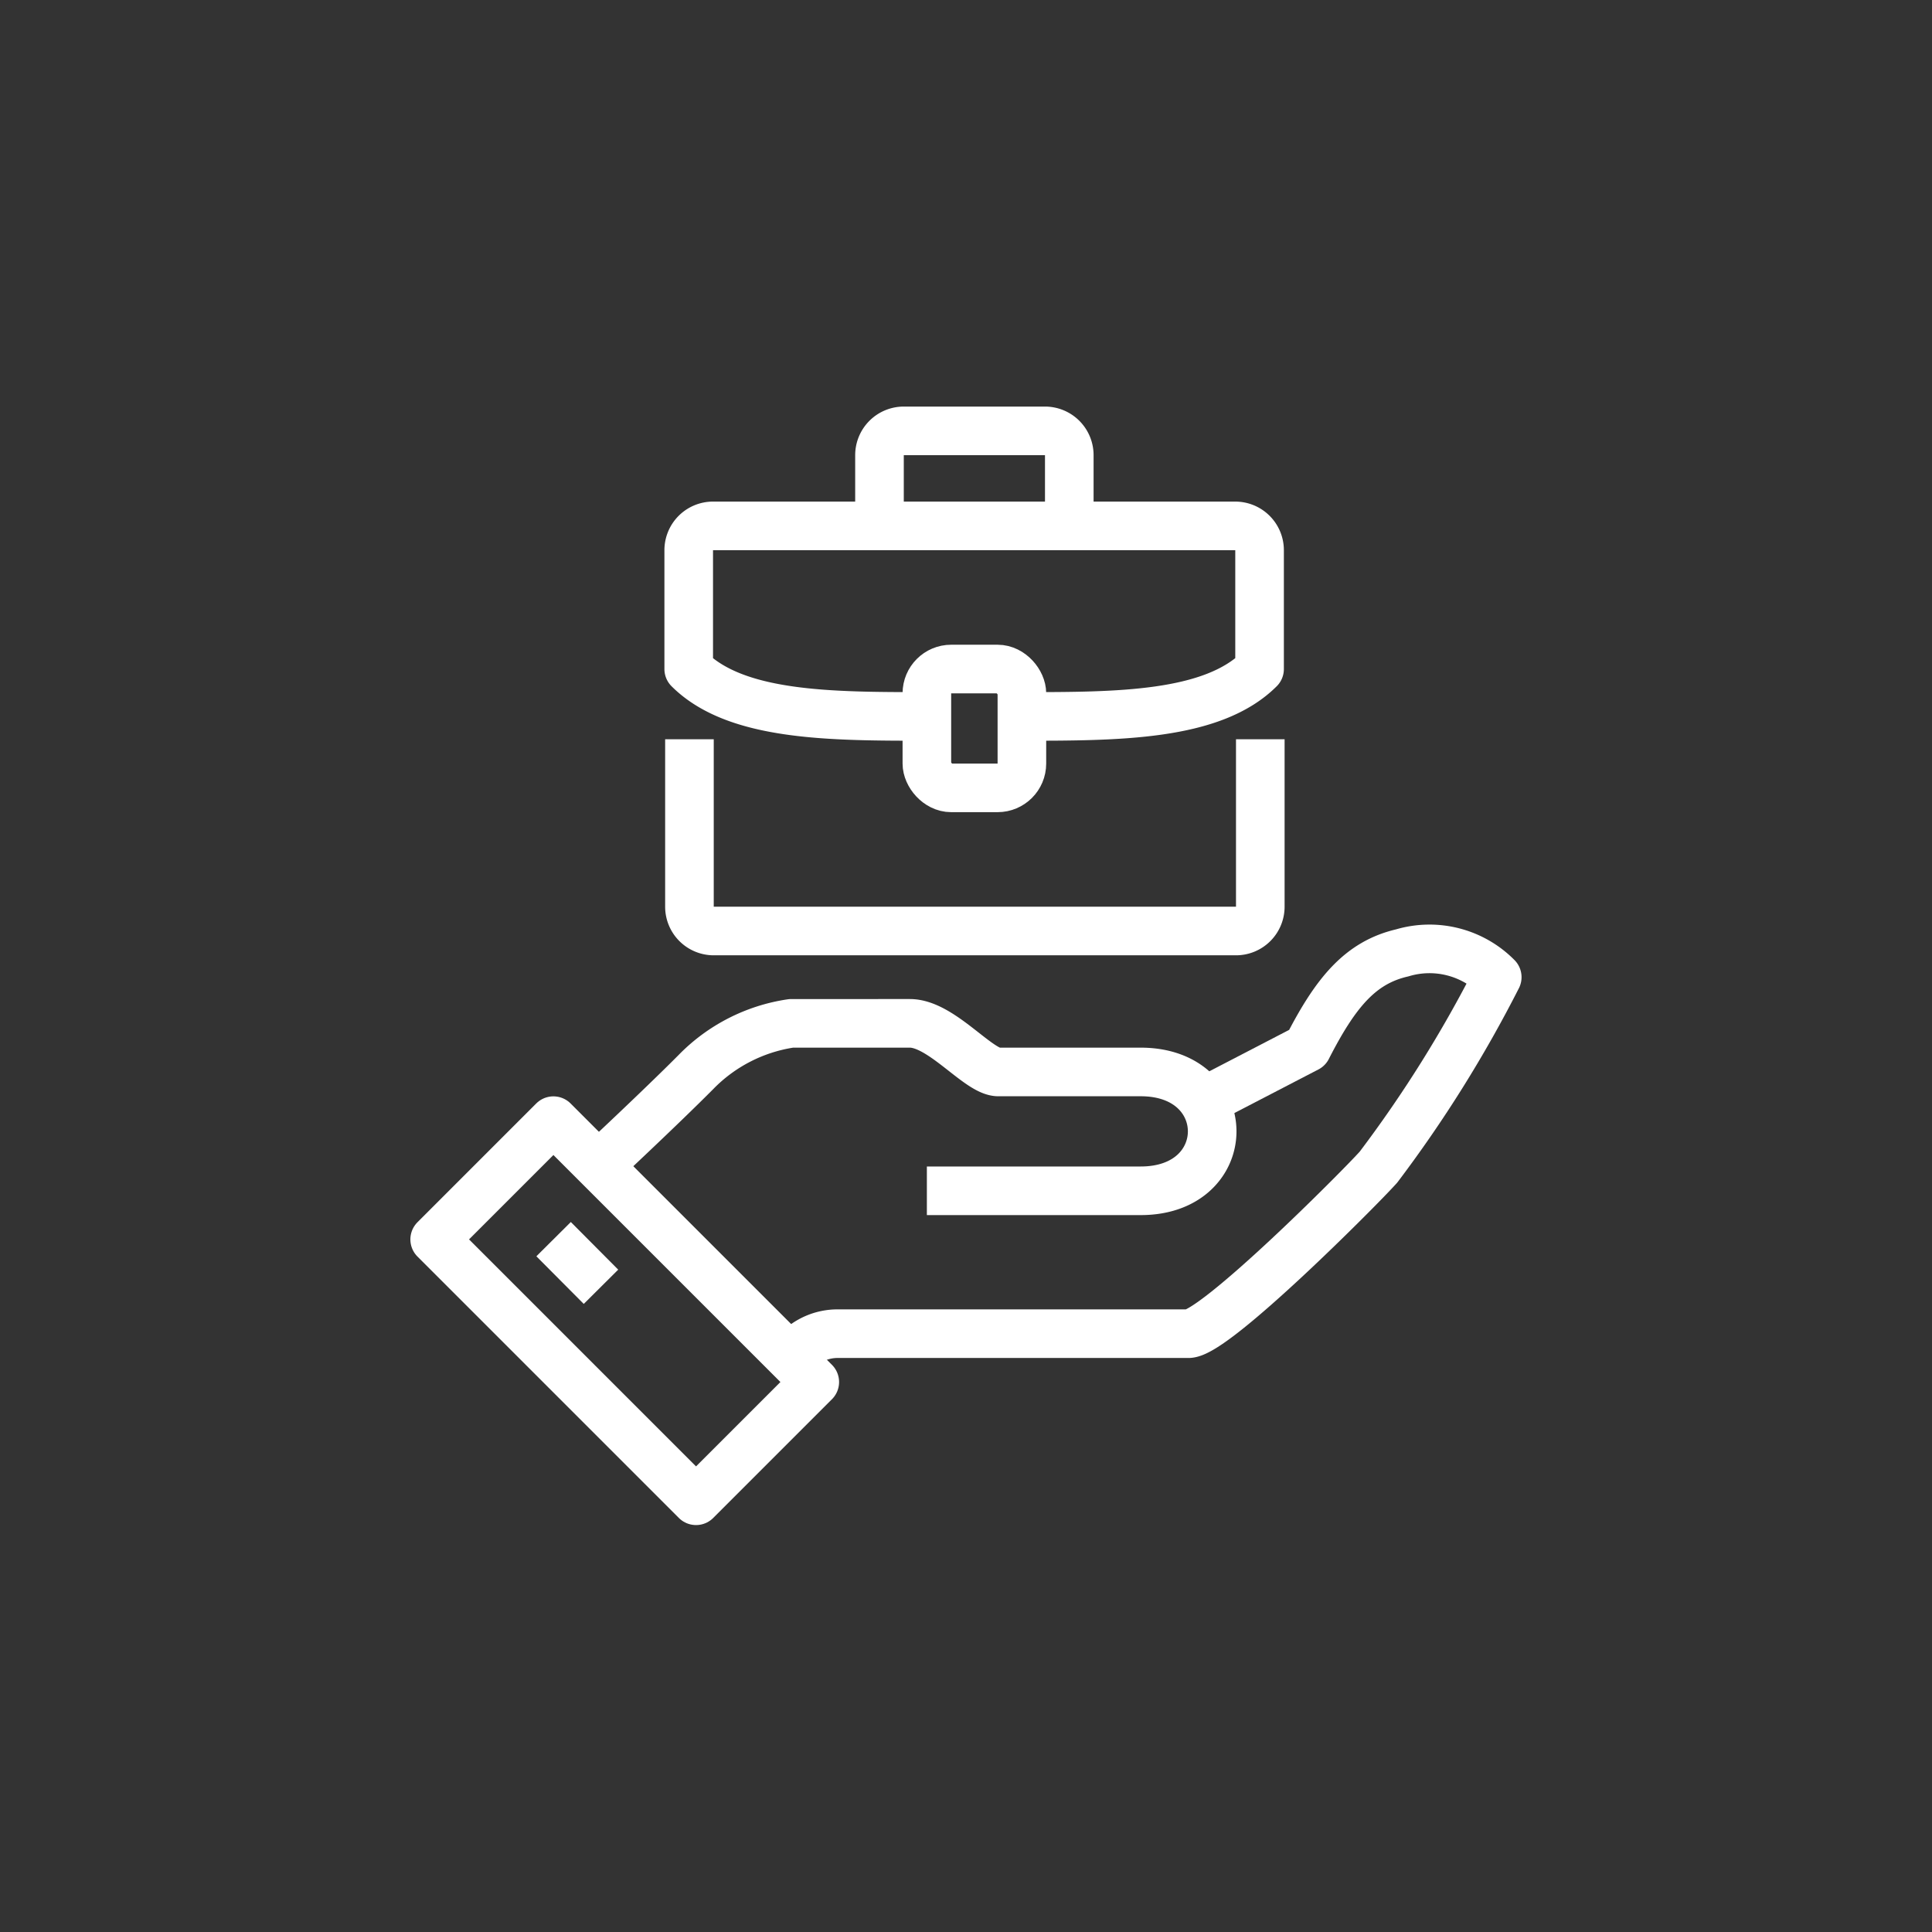
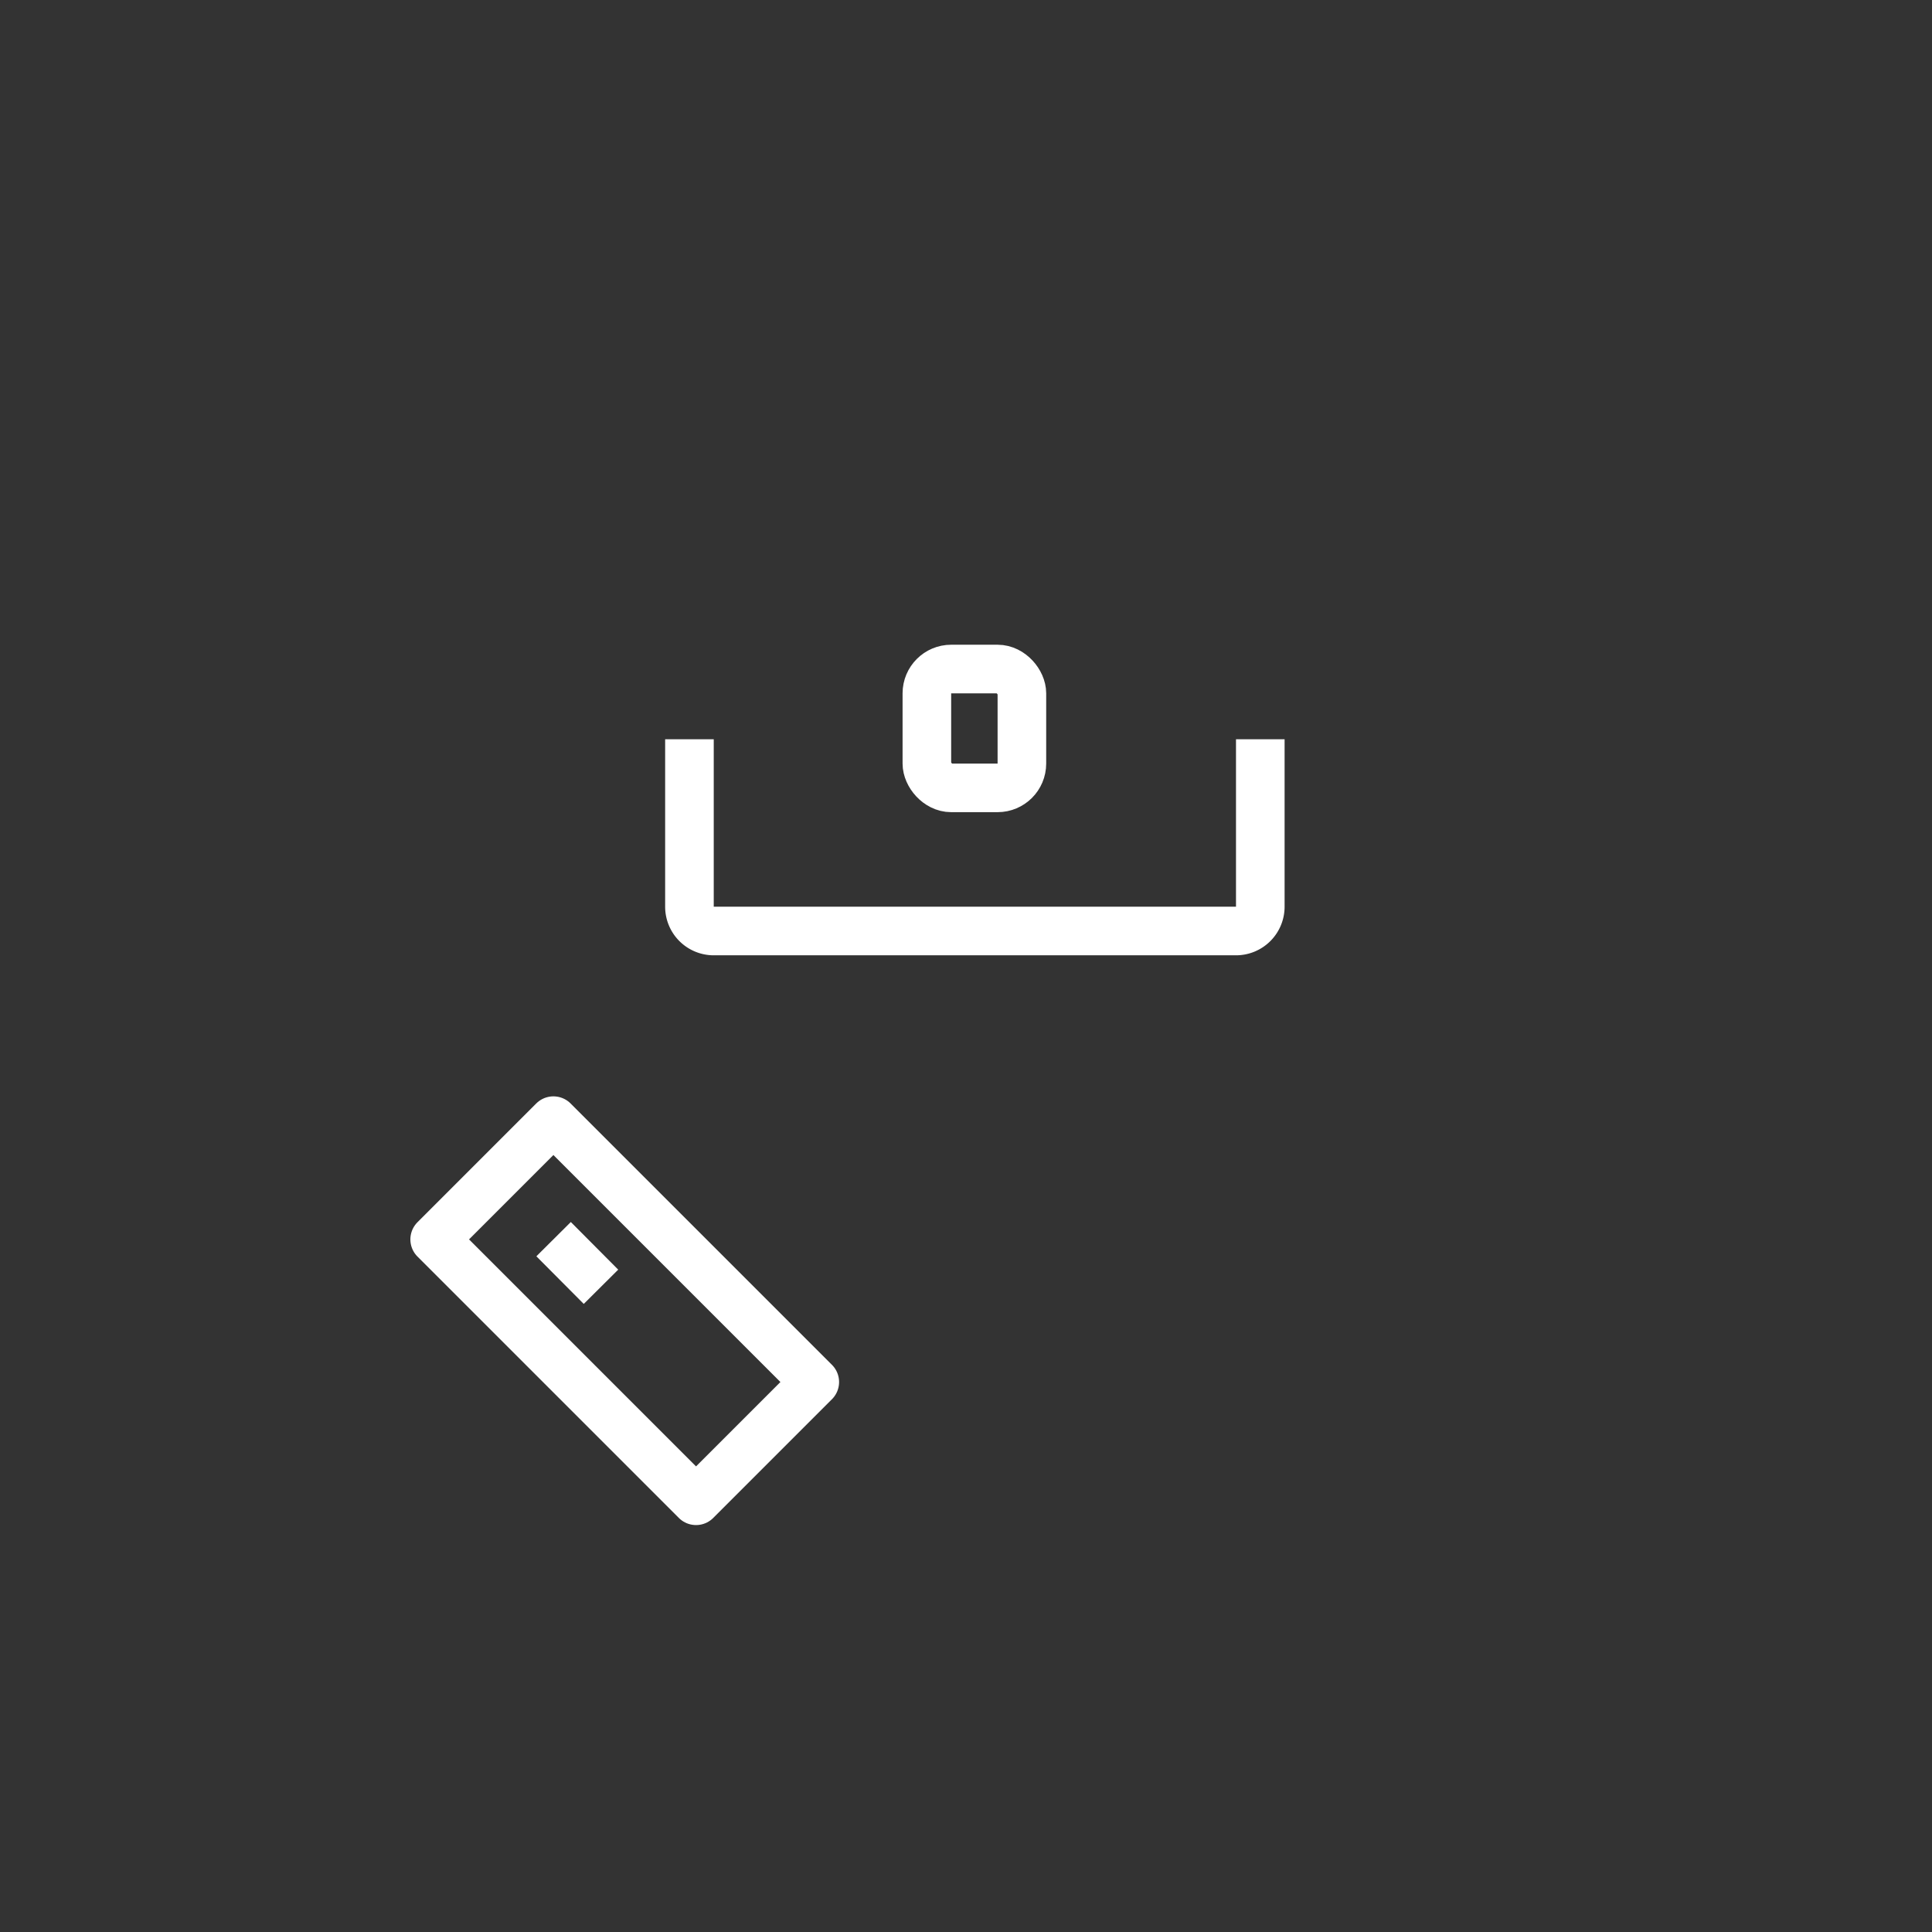
<svg xmlns="http://www.w3.org/2000/svg" viewBox="0 0 79.5 79.5">
  <rect x="0" y="0" width="79.5" height="79.5" fill="#333333" stroke="none" />
  <defs>
    <style>.cls-1,.cls-2{fill:none;}.cls-2{stroke:#fff;stroke-linejoin:round;stroke-width:2px;}</style>
  </defs>
  <g id="Livello_2" data-name="Livello 2">
    <g id="Livello_1-2" data-name="Livello 1">
      <rect class="cls-1" width="79.5" height="79.5" />
-       <path class="cls-2" d="M32.56,55.88a2.31,2.31,0,0,1,1.95-1H48.9c1.09,0,7.06-6,7.82-6.85a52.14,52.14,0,0,0,4.89-7.82,3.92,3.92,0,0,0-3.91-1c-1.73.4-2.75,1.64-3.91,3.91l-4.26,2.21" />
-       <path class="cls-2" d="M38.14,49h8.8c3.92,0,3.92-4.89,0-4.89H41.08c-.82,0-2.34-2-3.64-2H32.56a6.87,6.87,0,0,0-3.92,2c-1.46,1.47-4,3.84-4,3.84" />
      <rect class="cls-2" x="22.25" y="46.32" width="6.91" height="15.21" transform="translate(-30.6 33.98) rotate(-45)" />
      <line class="cls-2" x1="22.78" y1="50.99" x2="24.73" y2="52.95" />
      <rect class="cls-2" x="38.14" y="27.53" width="3.91" height="4.89" rx="1" />
      <path class="cls-2" d="M28.37,30.42v6.89a1,1,0,0,0,1,1H50.86a1,1,0,0,0,1-1V30.42" />
-       <path class="cls-2" d="M42.06,29.48c3.91,0,7.82,0,9.77-1.95V22.64a1,1,0,0,0-1-1H29.34a1,1,0,0,0-1,1v4.89c1.95,1.95,5.86,1.95,9.77,1.95" />
-       <path class="cls-2" d="M36.19,21.66V18.73a1,1,0,0,1,1-1H43a1,1,0,0,1,1,1v2.93" />
    </g>
  </g>
</svg>